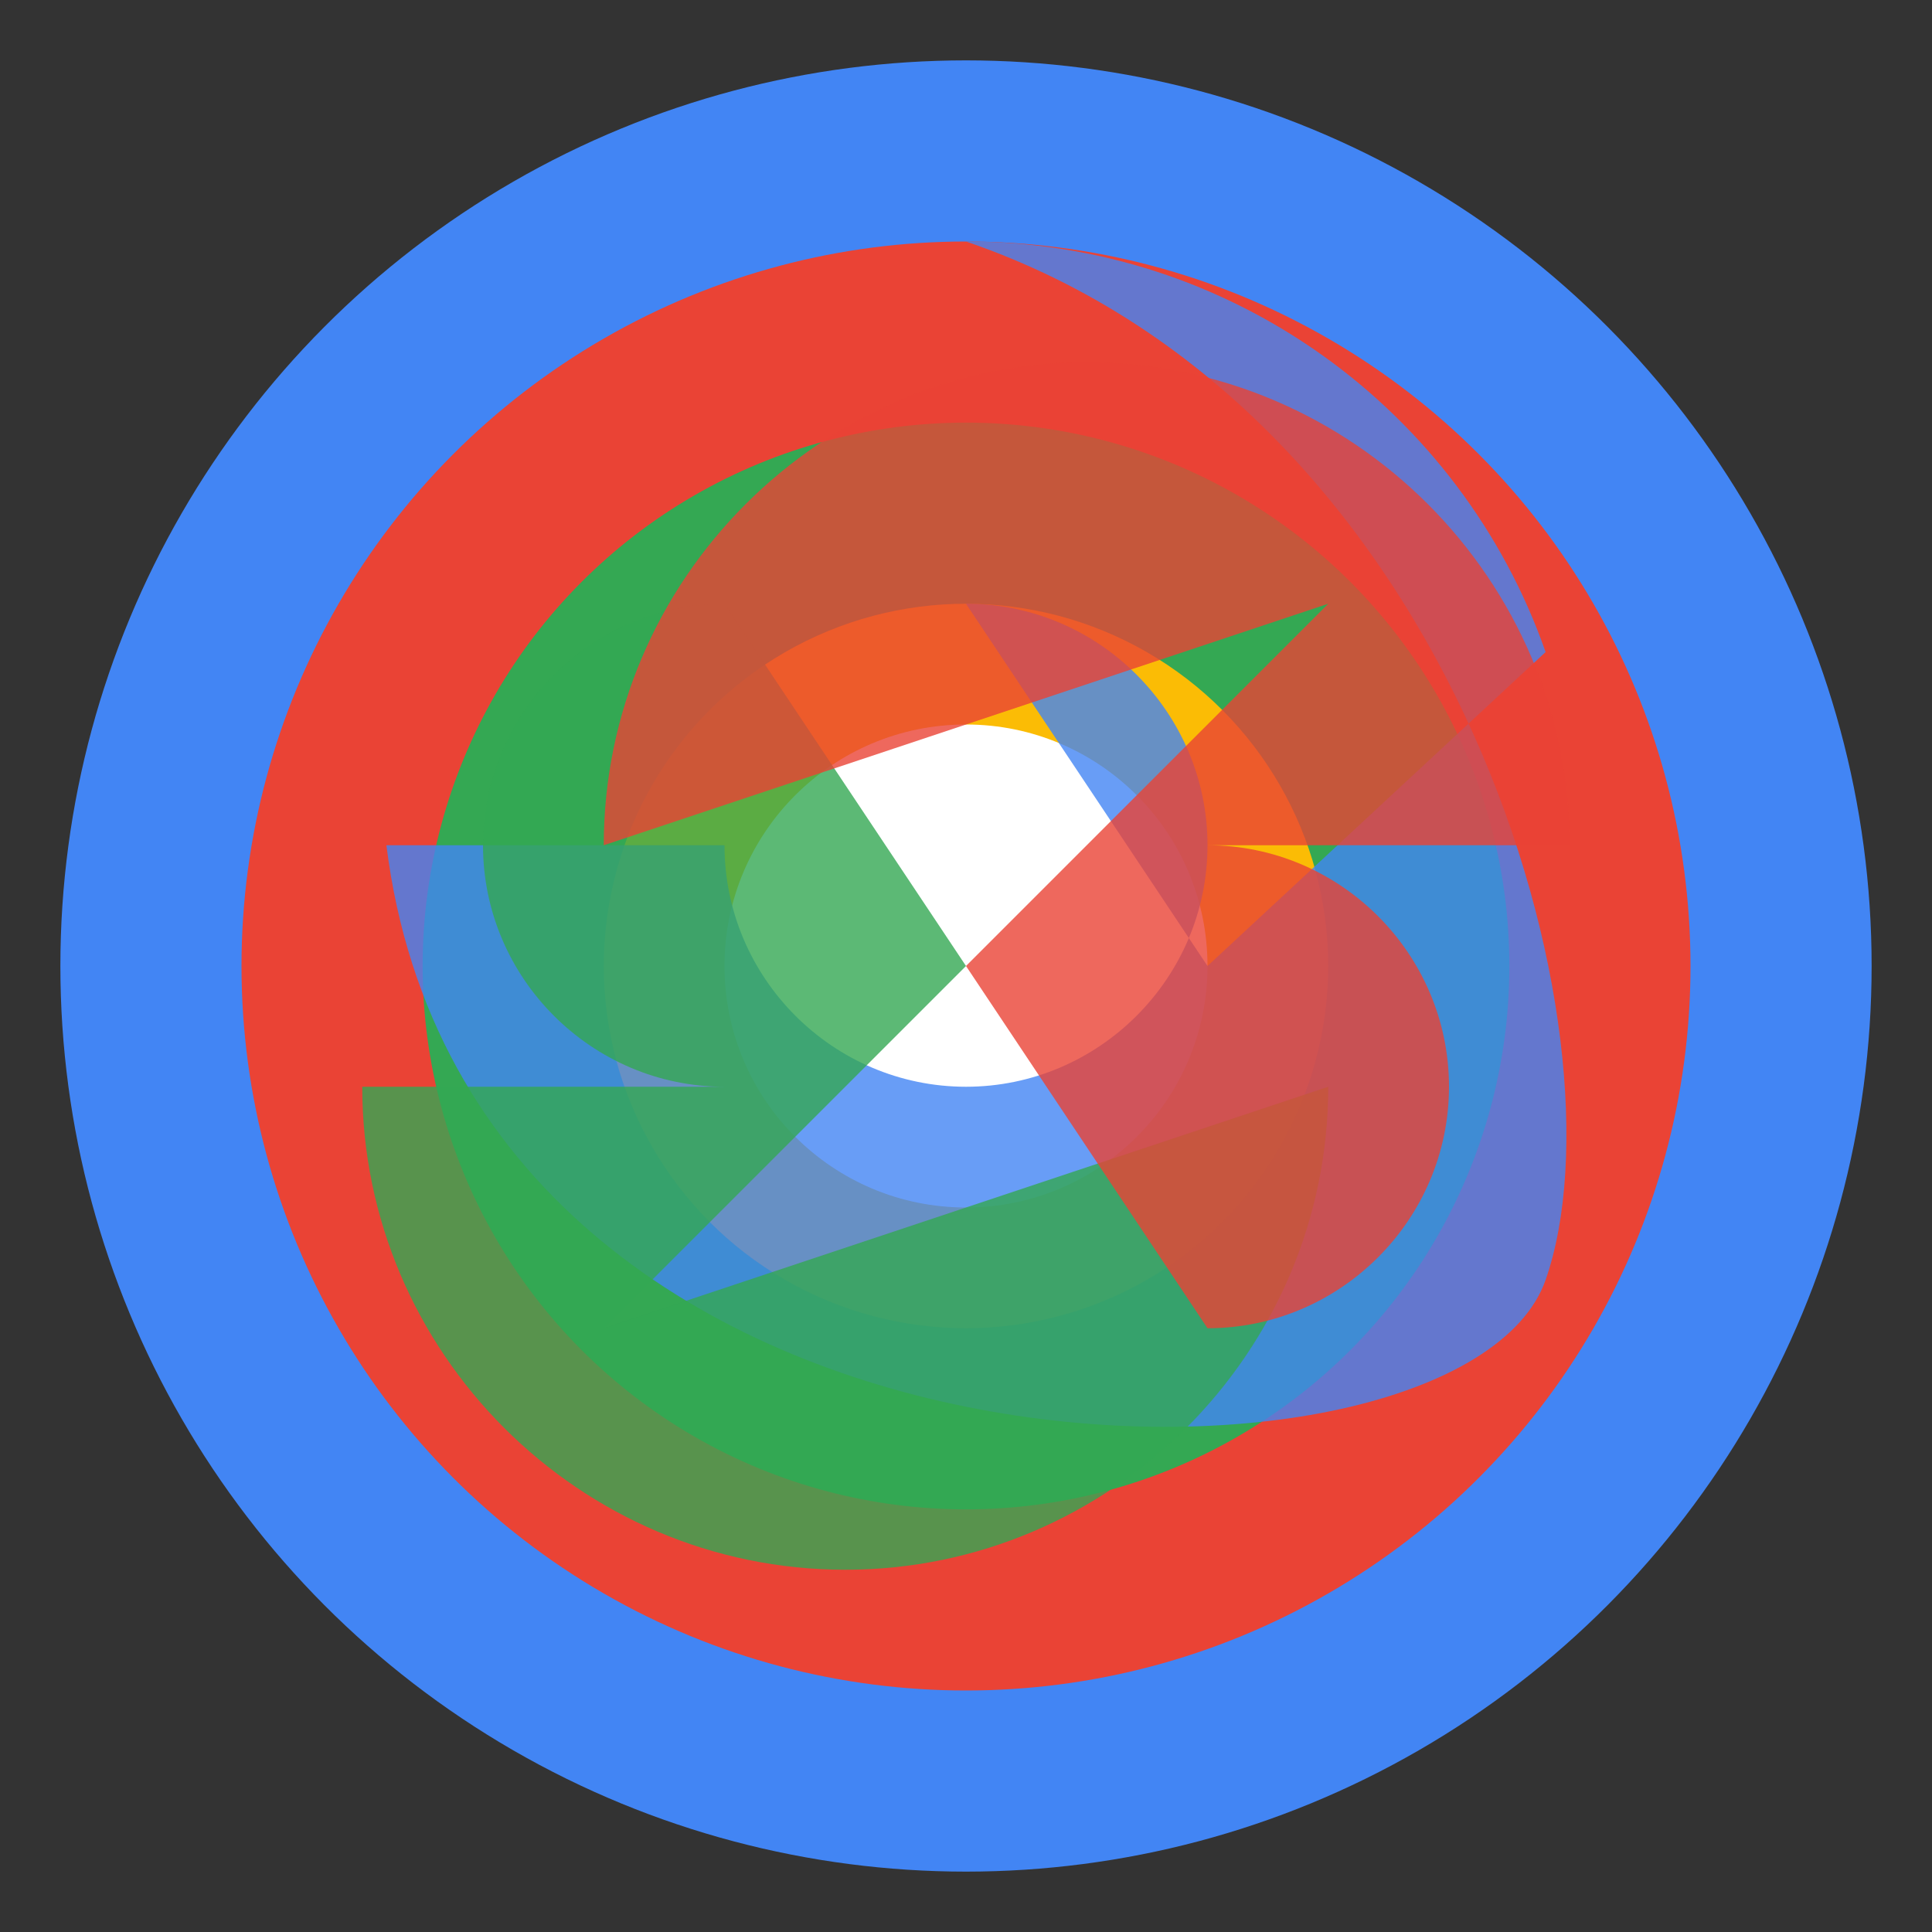
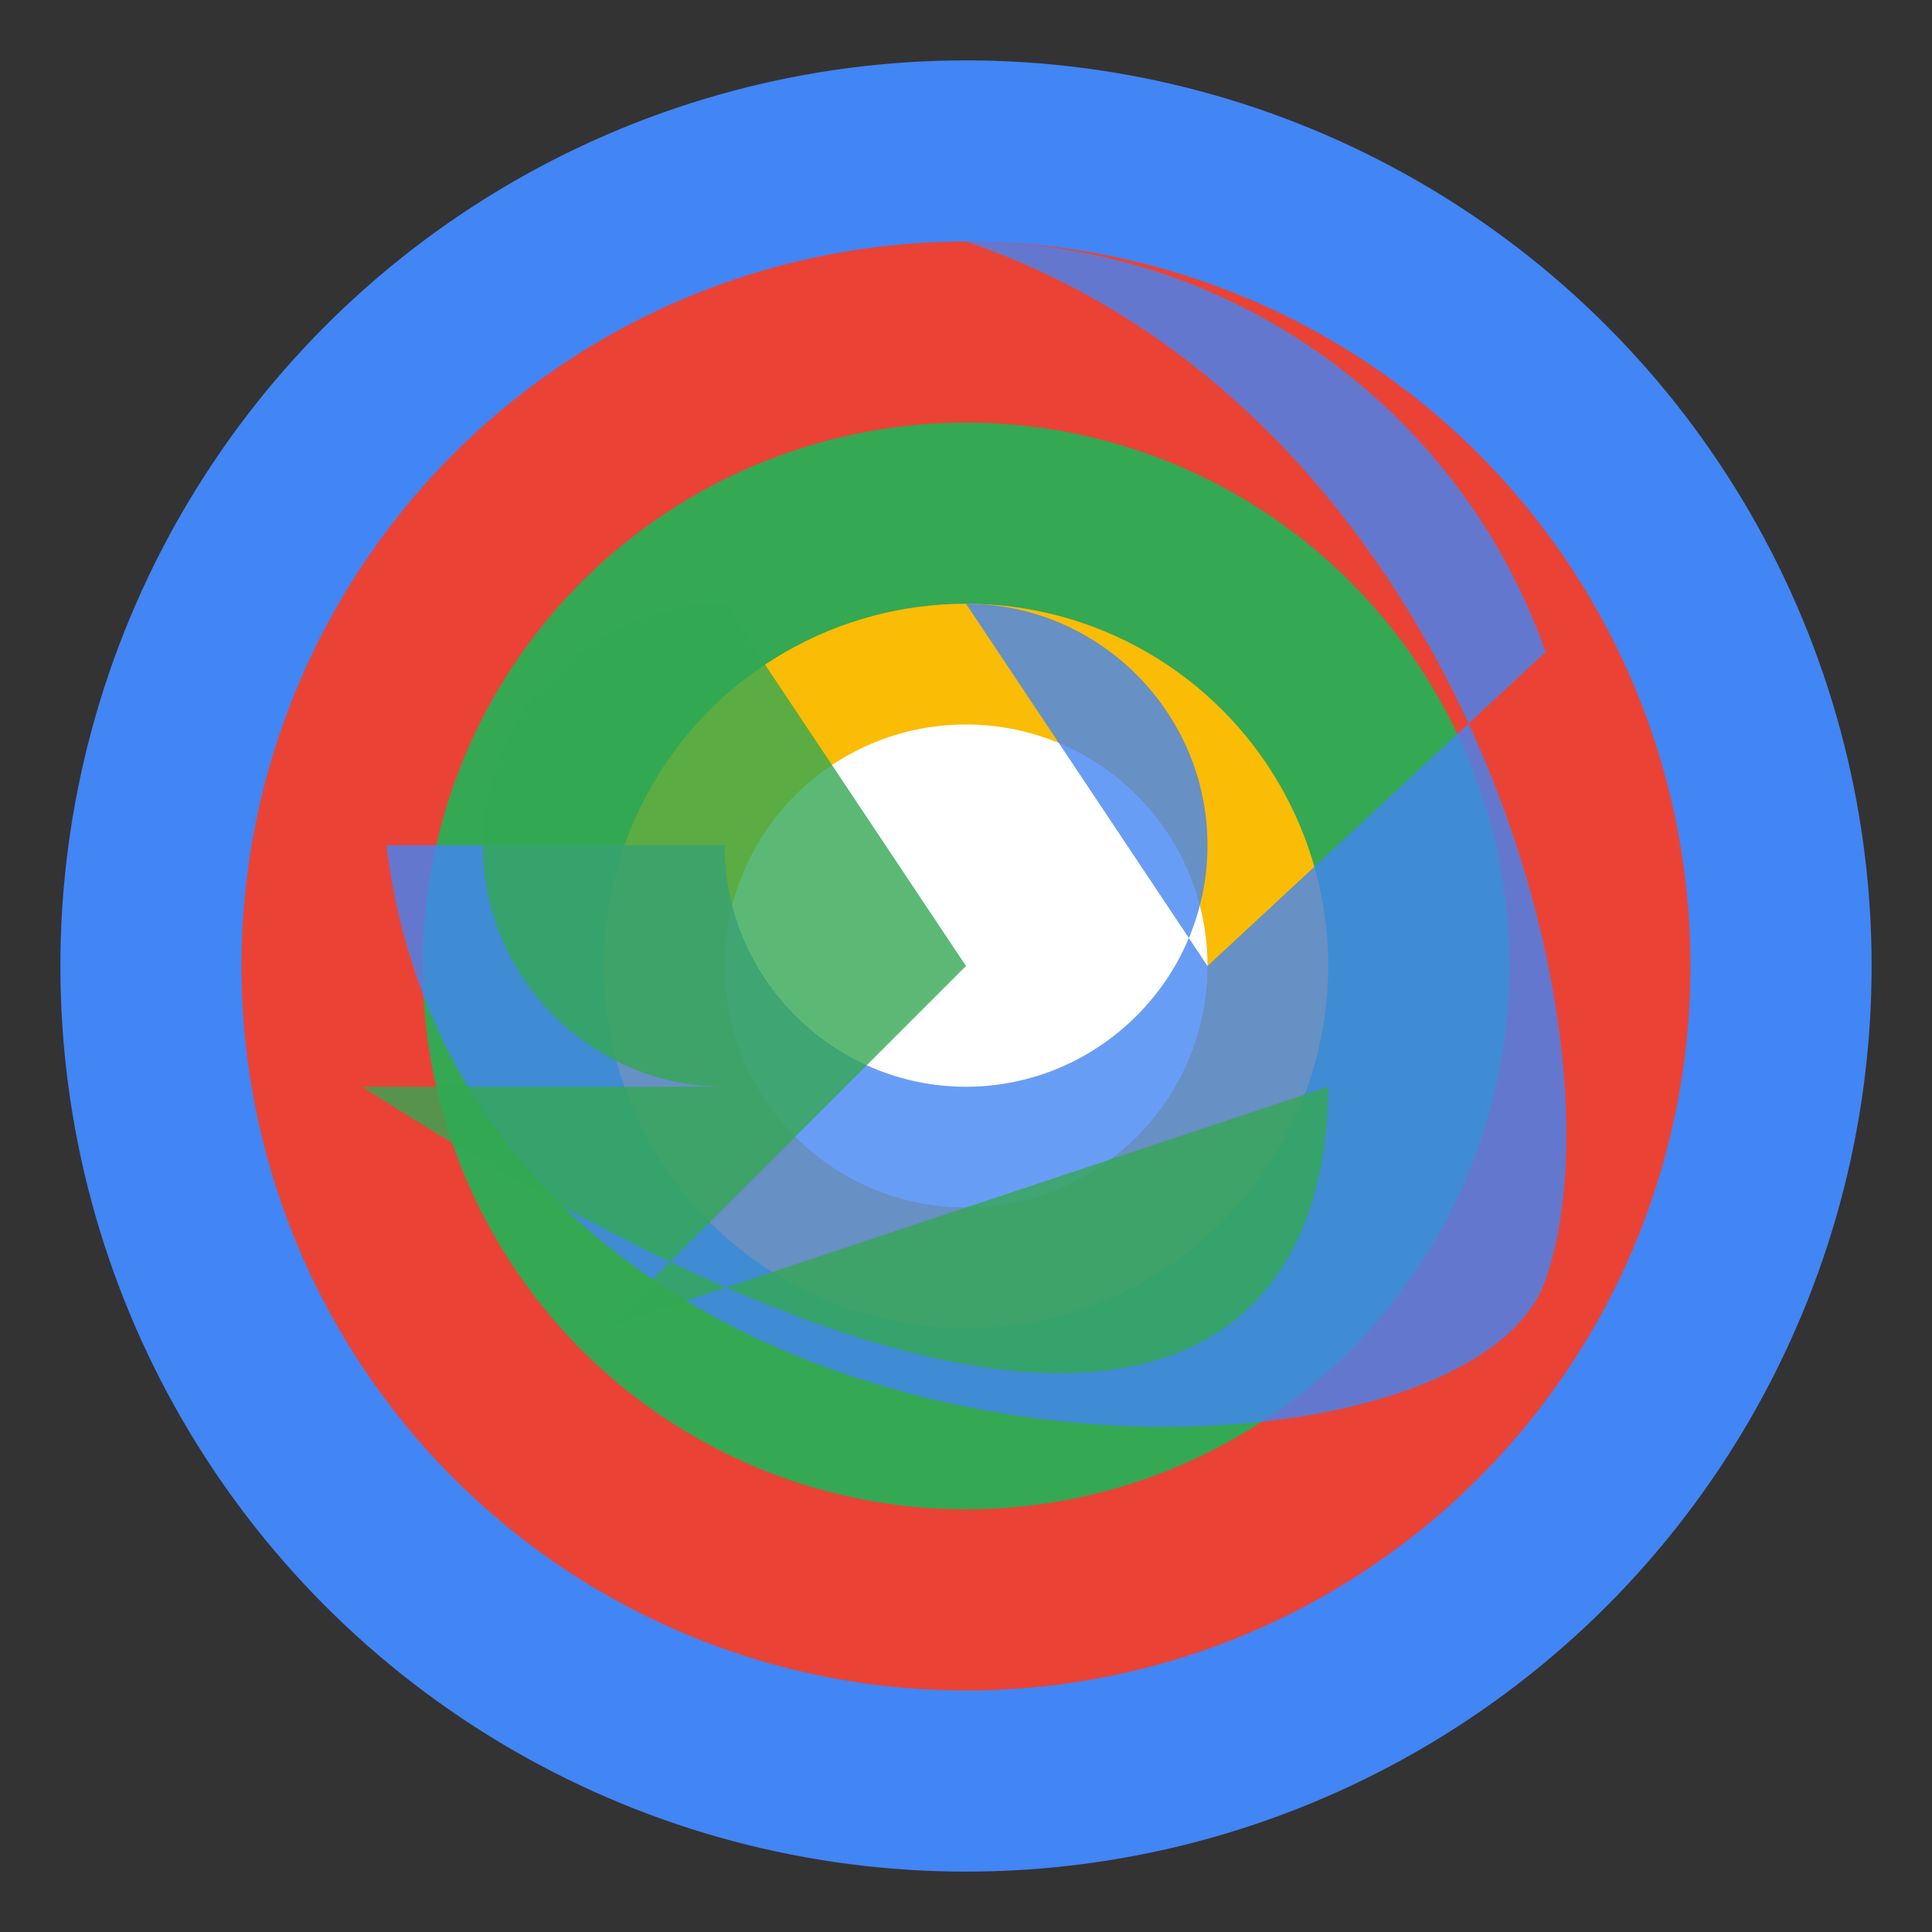
<svg xmlns="http://www.w3.org/2000/svg" width="64" height="64" viewBox="0 0 64 64" fill="none">
  <rect x="0" y="0" width="64" height="64" fill="#333333" stroke="none" />
  <circle cx="32" cy="32" r="30" fill="#4285f4" />
  <circle cx="32" cy="32" r="24" fill="#ea4335" />
  <circle cx="32" cy="32" r="18" fill="#34a853" />
  <circle cx="32" cy="32" r="12" fill="#fbbc05" />
  <circle cx="32" cy="32" r="8" fill="white" />
  <path d="M32 8C40.8 8 48.4 13.6 51.2 21.6L40 32L32 20C36.4 20 40 23.6 40 28C40 32.4 36.4 36 32 36C27.6 36 24 32.4 24 28H12.8C15.6 50.4 48.4 50.4 51.2 42.4C54 34.4 48.4 13.6 32 8Z" fill="#4285f4" opacity="0.8" />
-   <path d="M20 44L32 32L24 20C19.6 20 16 23.6 16 28C16 32.4 19.6 36 24 36H12C12 44.8 19.2 52 28 52C36.8 52 44 44.8 44 36L20 44Z" fill="#34a853" opacity="0.8" />
-   <path d="M44 20L32 32L40 44C44.4 44 48 40.4 48 36C48 31.6 44.4 28 40 28H52C52 19.2 44.8 12 36 12C27.2 12 20 19.2 20 28L44 20Z" fill="#ea4335" opacity="0.8" />
+   <path d="M20 44L32 32L24 20C19.6 20 16 23.6 16 28C16 32.4 19.6 36 24 36H12C36.8 52 44 44.8 44 36L20 44Z" fill="#34a853" opacity="0.8" />
</svg>